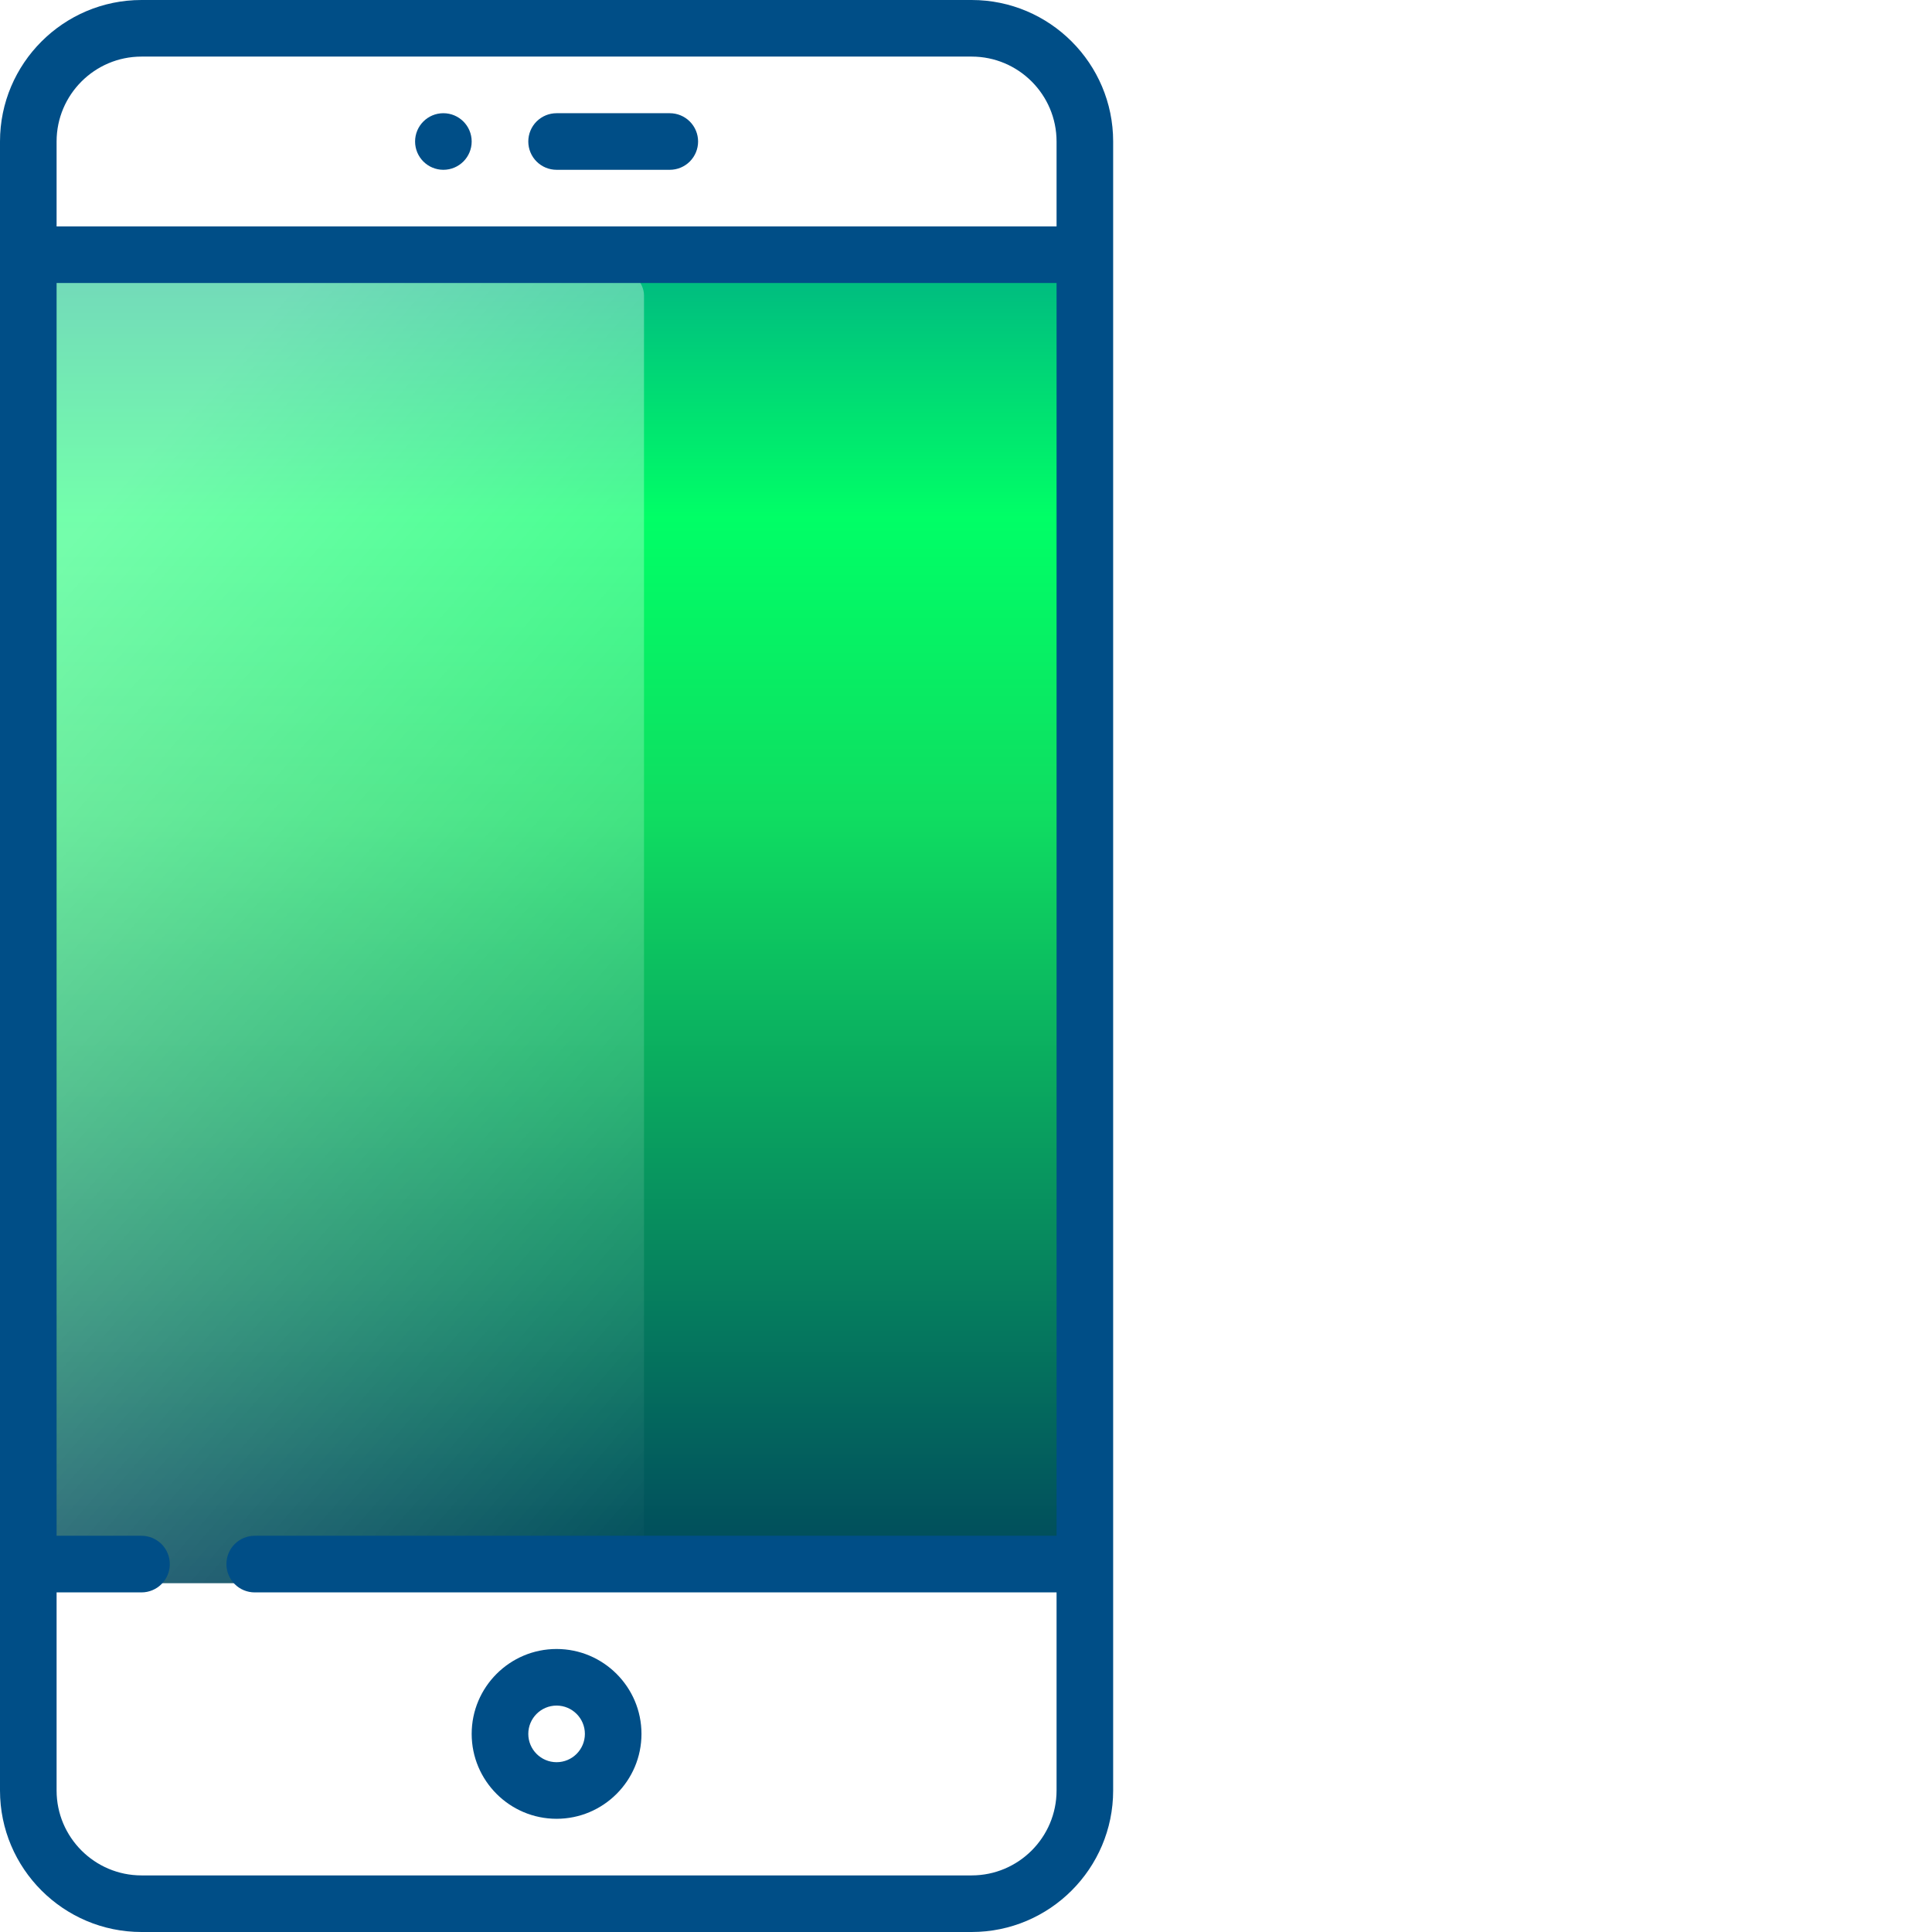
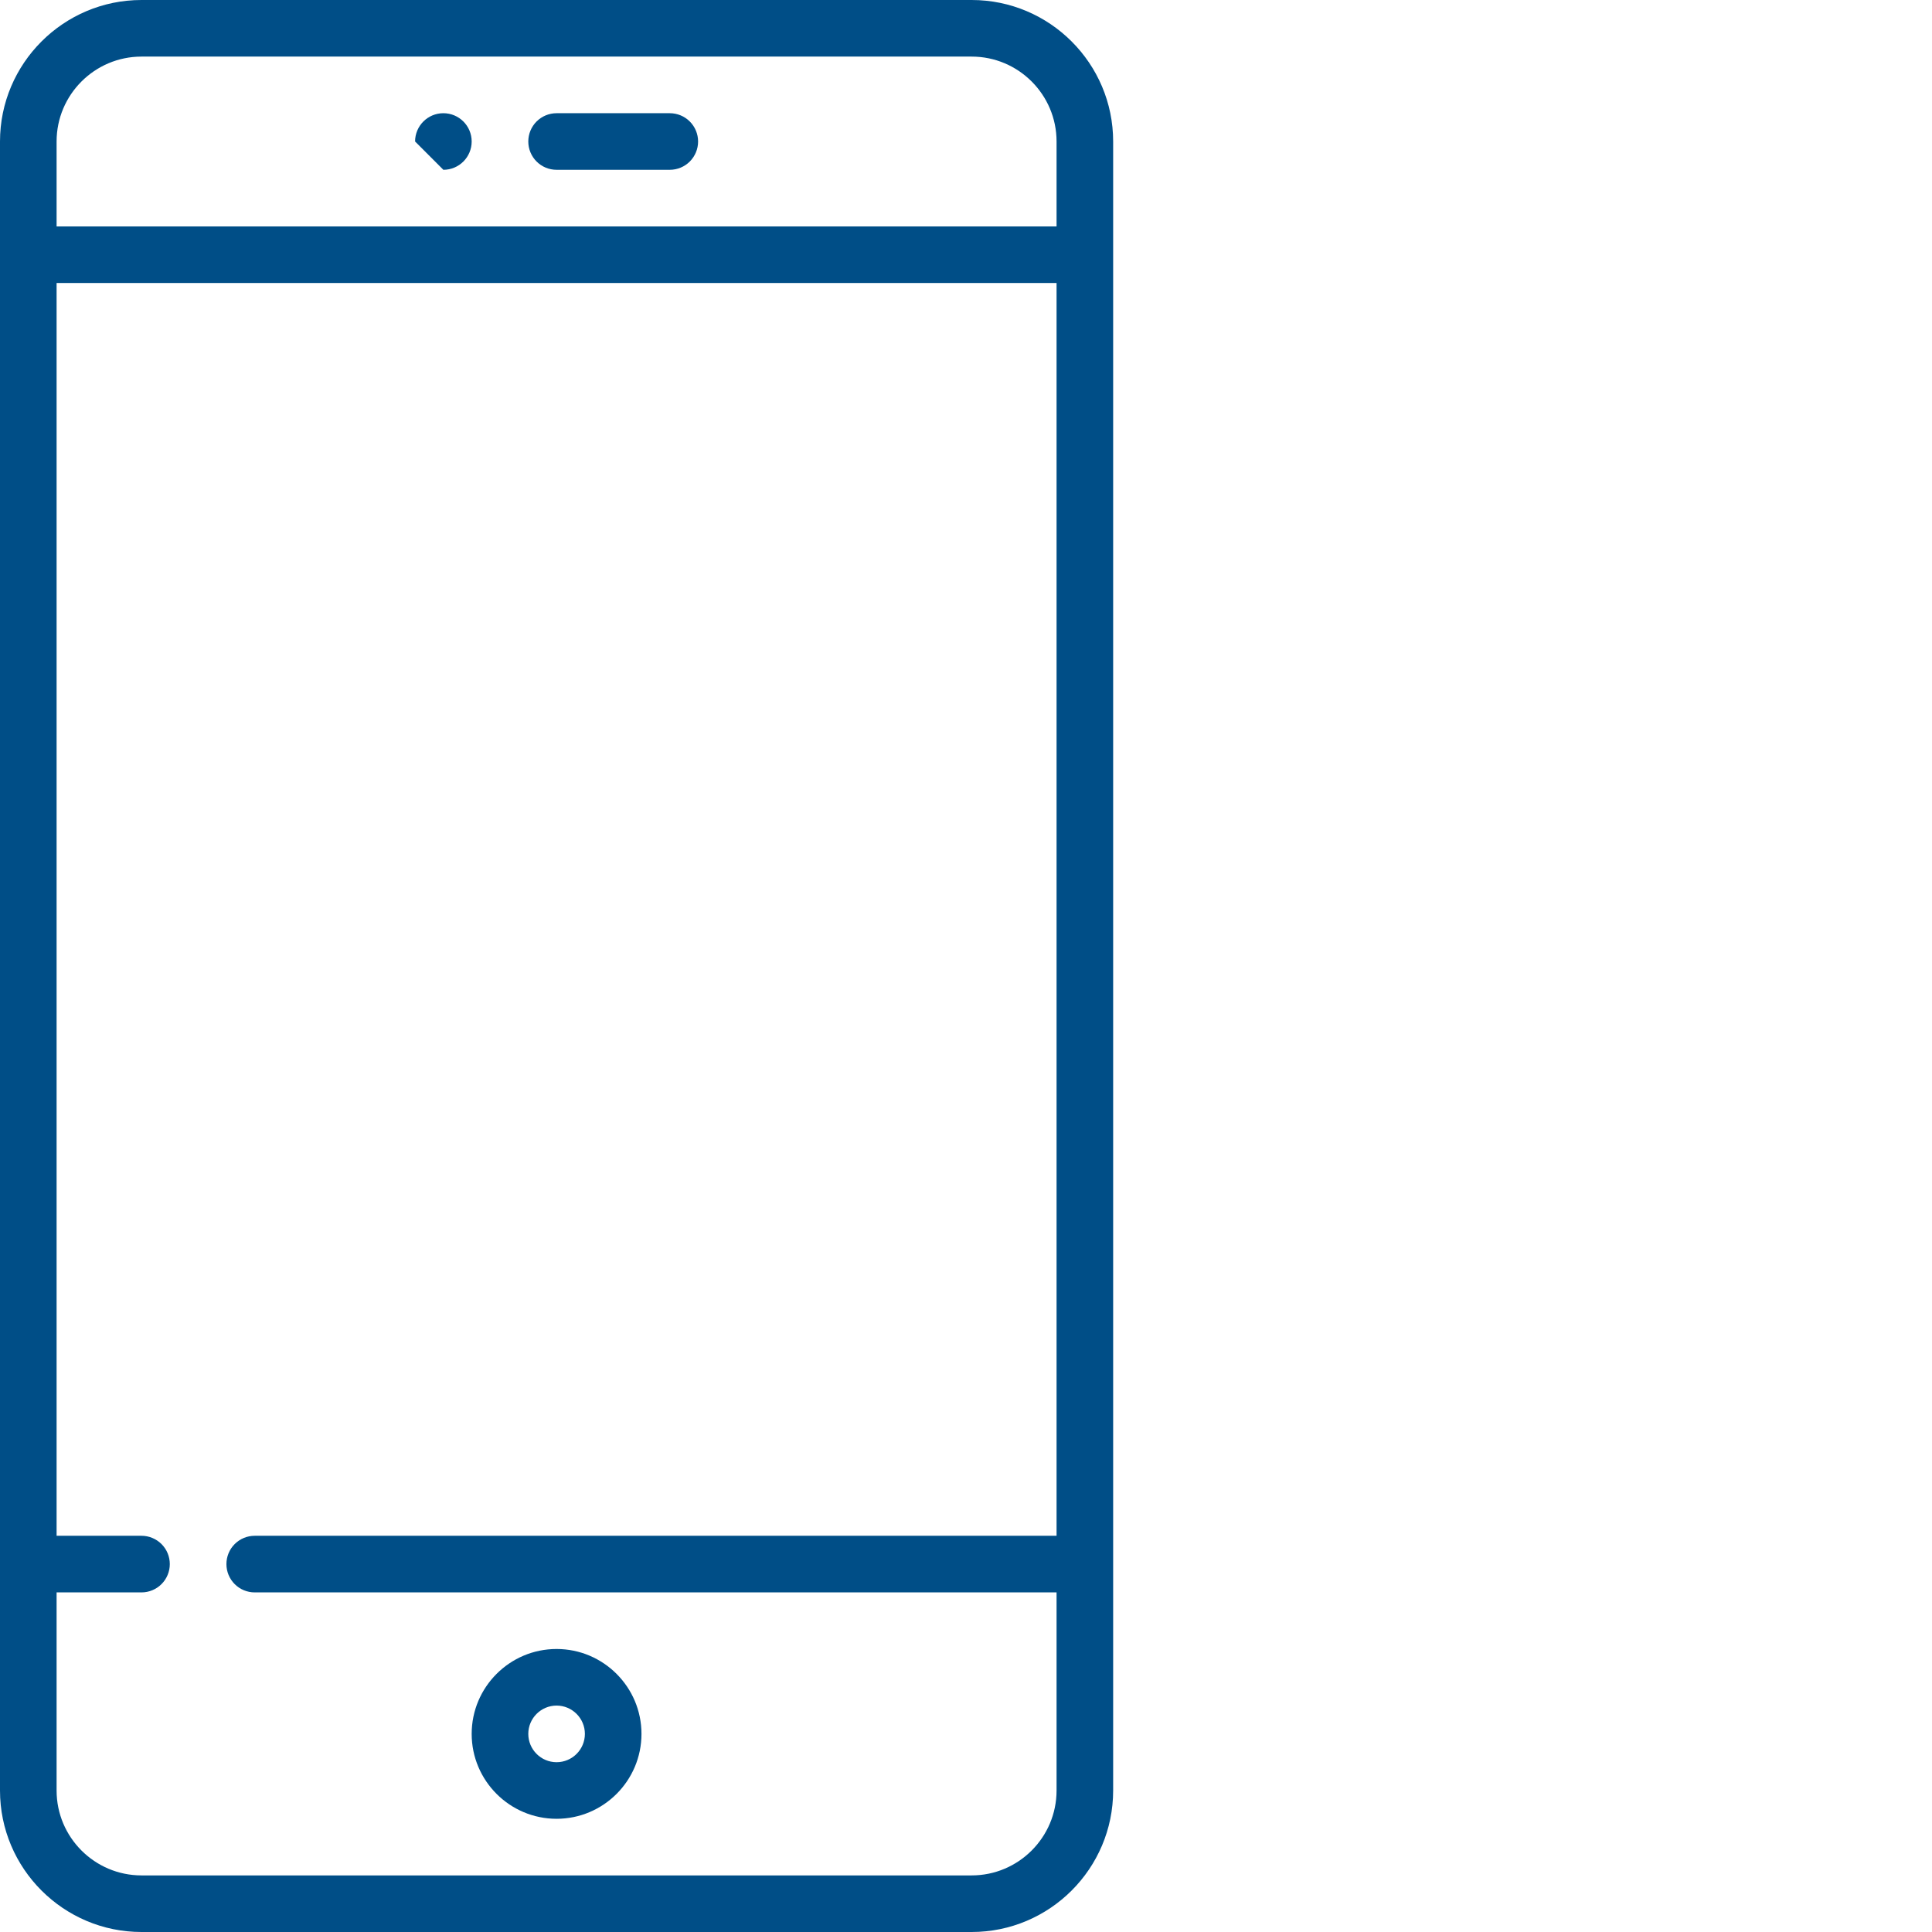
<svg xmlns="http://www.w3.org/2000/svg" width="72" height="72" viewBox="0 0 72 72" fill="none">
-   <rect y="10" width="40" height="49" fill="url(#paint0_linear_2025_49)" />
  <g filter="url(#filter0_b_2025_49)">
-     <rect y="10" width="24" height="49" rx="1" fill="url(#paint1_linear_2025_49)" />
-   </g>
+     </g>
  <path d="M36.211 0H5.273C2.366 0 0 2.366 0 5.273V66.727C0 69.634 2.366 72 5.273 72H36.211C39.119 72 41.484 69.634 41.484 66.727V5.273C41.484 2.366 39.119 0 36.211 0ZM39.375 57.234H9.492C9.212 57.234 8.944 57.346 8.746 57.543C8.549 57.741 8.438 58.009 8.438 58.289C8.438 58.569 8.549 58.837 8.746 59.035C8.944 59.233 9.212 59.344 9.492 59.344H39.375V66.727C39.375 68.471 37.956 69.891 36.211 69.891H5.273C3.529 69.891 2.109 68.471 2.109 66.727V59.344H5.273C5.553 59.344 5.821 59.233 6.019 59.035C6.217 58.837 6.328 58.569 6.328 58.289C6.328 58.009 6.217 57.741 6.019 57.543C5.821 57.346 5.553 57.234 5.273 57.234H2.109V10.547H39.375V57.234ZM39.375 8.438H2.109V5.273C2.109 3.529 3.529 2.109 5.273 2.109H36.211C37.956 2.109 39.375 3.529 39.375 5.273V8.438Z" fill="#004E87" />
  <path d="M24.961 4.219H20.742C20.462 4.219 20.194 4.33 19.996 4.528C19.799 4.725 19.688 4.994 19.688 5.273C19.688 5.553 19.799 5.821 19.996 6.019C20.194 6.217 20.462 6.328 20.742 6.328H24.961C25.241 6.328 25.509 6.217 25.707 6.019C25.904 5.821 26.016 5.553 26.016 5.273C26.016 4.994 25.904 4.725 25.707 4.528C25.509 4.33 25.241 4.219 24.961 4.219ZM20.742 61.453C18.997 61.453 17.578 62.873 17.578 64.617C17.578 66.362 18.997 67.781 20.742 67.781C22.487 67.781 23.906 66.362 23.906 64.617C23.906 62.873 22.487 61.453 20.742 61.453ZM20.742 65.672C20.161 65.672 19.688 65.199 19.688 64.617C19.688 64.036 20.161 63.562 20.742 63.562C21.324 63.562 21.797 64.036 21.797 64.617C21.797 65.199 21.324 65.672 20.742 65.672Z" fill="#004E87" />
-   <path d="M16.523 6.328C17.106 6.328 17.578 5.856 17.578 5.273C17.578 4.691 17.106 4.219 16.523 4.219C15.941 4.219 15.469 4.691 15.469 5.273C15.469 5.856 15.941 6.328 16.523 6.328Z" fill="#004E87" />
+   <path d="M16.523 6.328C17.106 6.328 17.578 5.856 17.578 5.273C17.578 4.691 17.106 4.219 16.523 4.219C15.941 4.219 15.469 4.691 15.469 5.273Z" fill="#004E87" />
  <defs>
    <filter id="filter0_b_2025_49" x="-4" y="6" width="32" height="57" filterUnits="userSpaceOnUse" color-interpolation-filters="sRGB">
      <feFlood flood-opacity="0" result="BackgroundImageFix" />
      <feGaussianBlur in="BackgroundImageFix" stdDeviation="2" />
      <feComposite in2="SourceAlpha" operator="in" result="effect1_backgroundBlur_2025_49" />
      <feBlend mode="normal" in="SourceGraphic" in2="effect1_backgroundBlur_2025_49" result="shape" />
    </filter>
    <linearGradient id="paint0_linear_2025_49" x1="18.019" y1="10" x2="18.019" y2="59" gradientUnits="userSpaceOnUse">
      <stop stop-color="#00B981" />
      <stop offset="0.19" stop-color="#00FF66" />
      <stop offset="0.415" stop-color="#0FDD61" />
      <stop offset="1" stop-color="#00465C" />
    </linearGradient>
    <linearGradient id="paint1_linear_2025_49" x1="4.804" y1="17.778" x2="36.61" y2="45.409" gradientUnits="userSpaceOnUse">
      <stop stop-color="white" stop-opacity="0.45" />
      <stop offset="1" stop-color="white" stop-opacity="0" />
      <stop offset="1" stop-color="white" stop-opacity="0" />
    </linearGradient>
  </defs>
</svg>